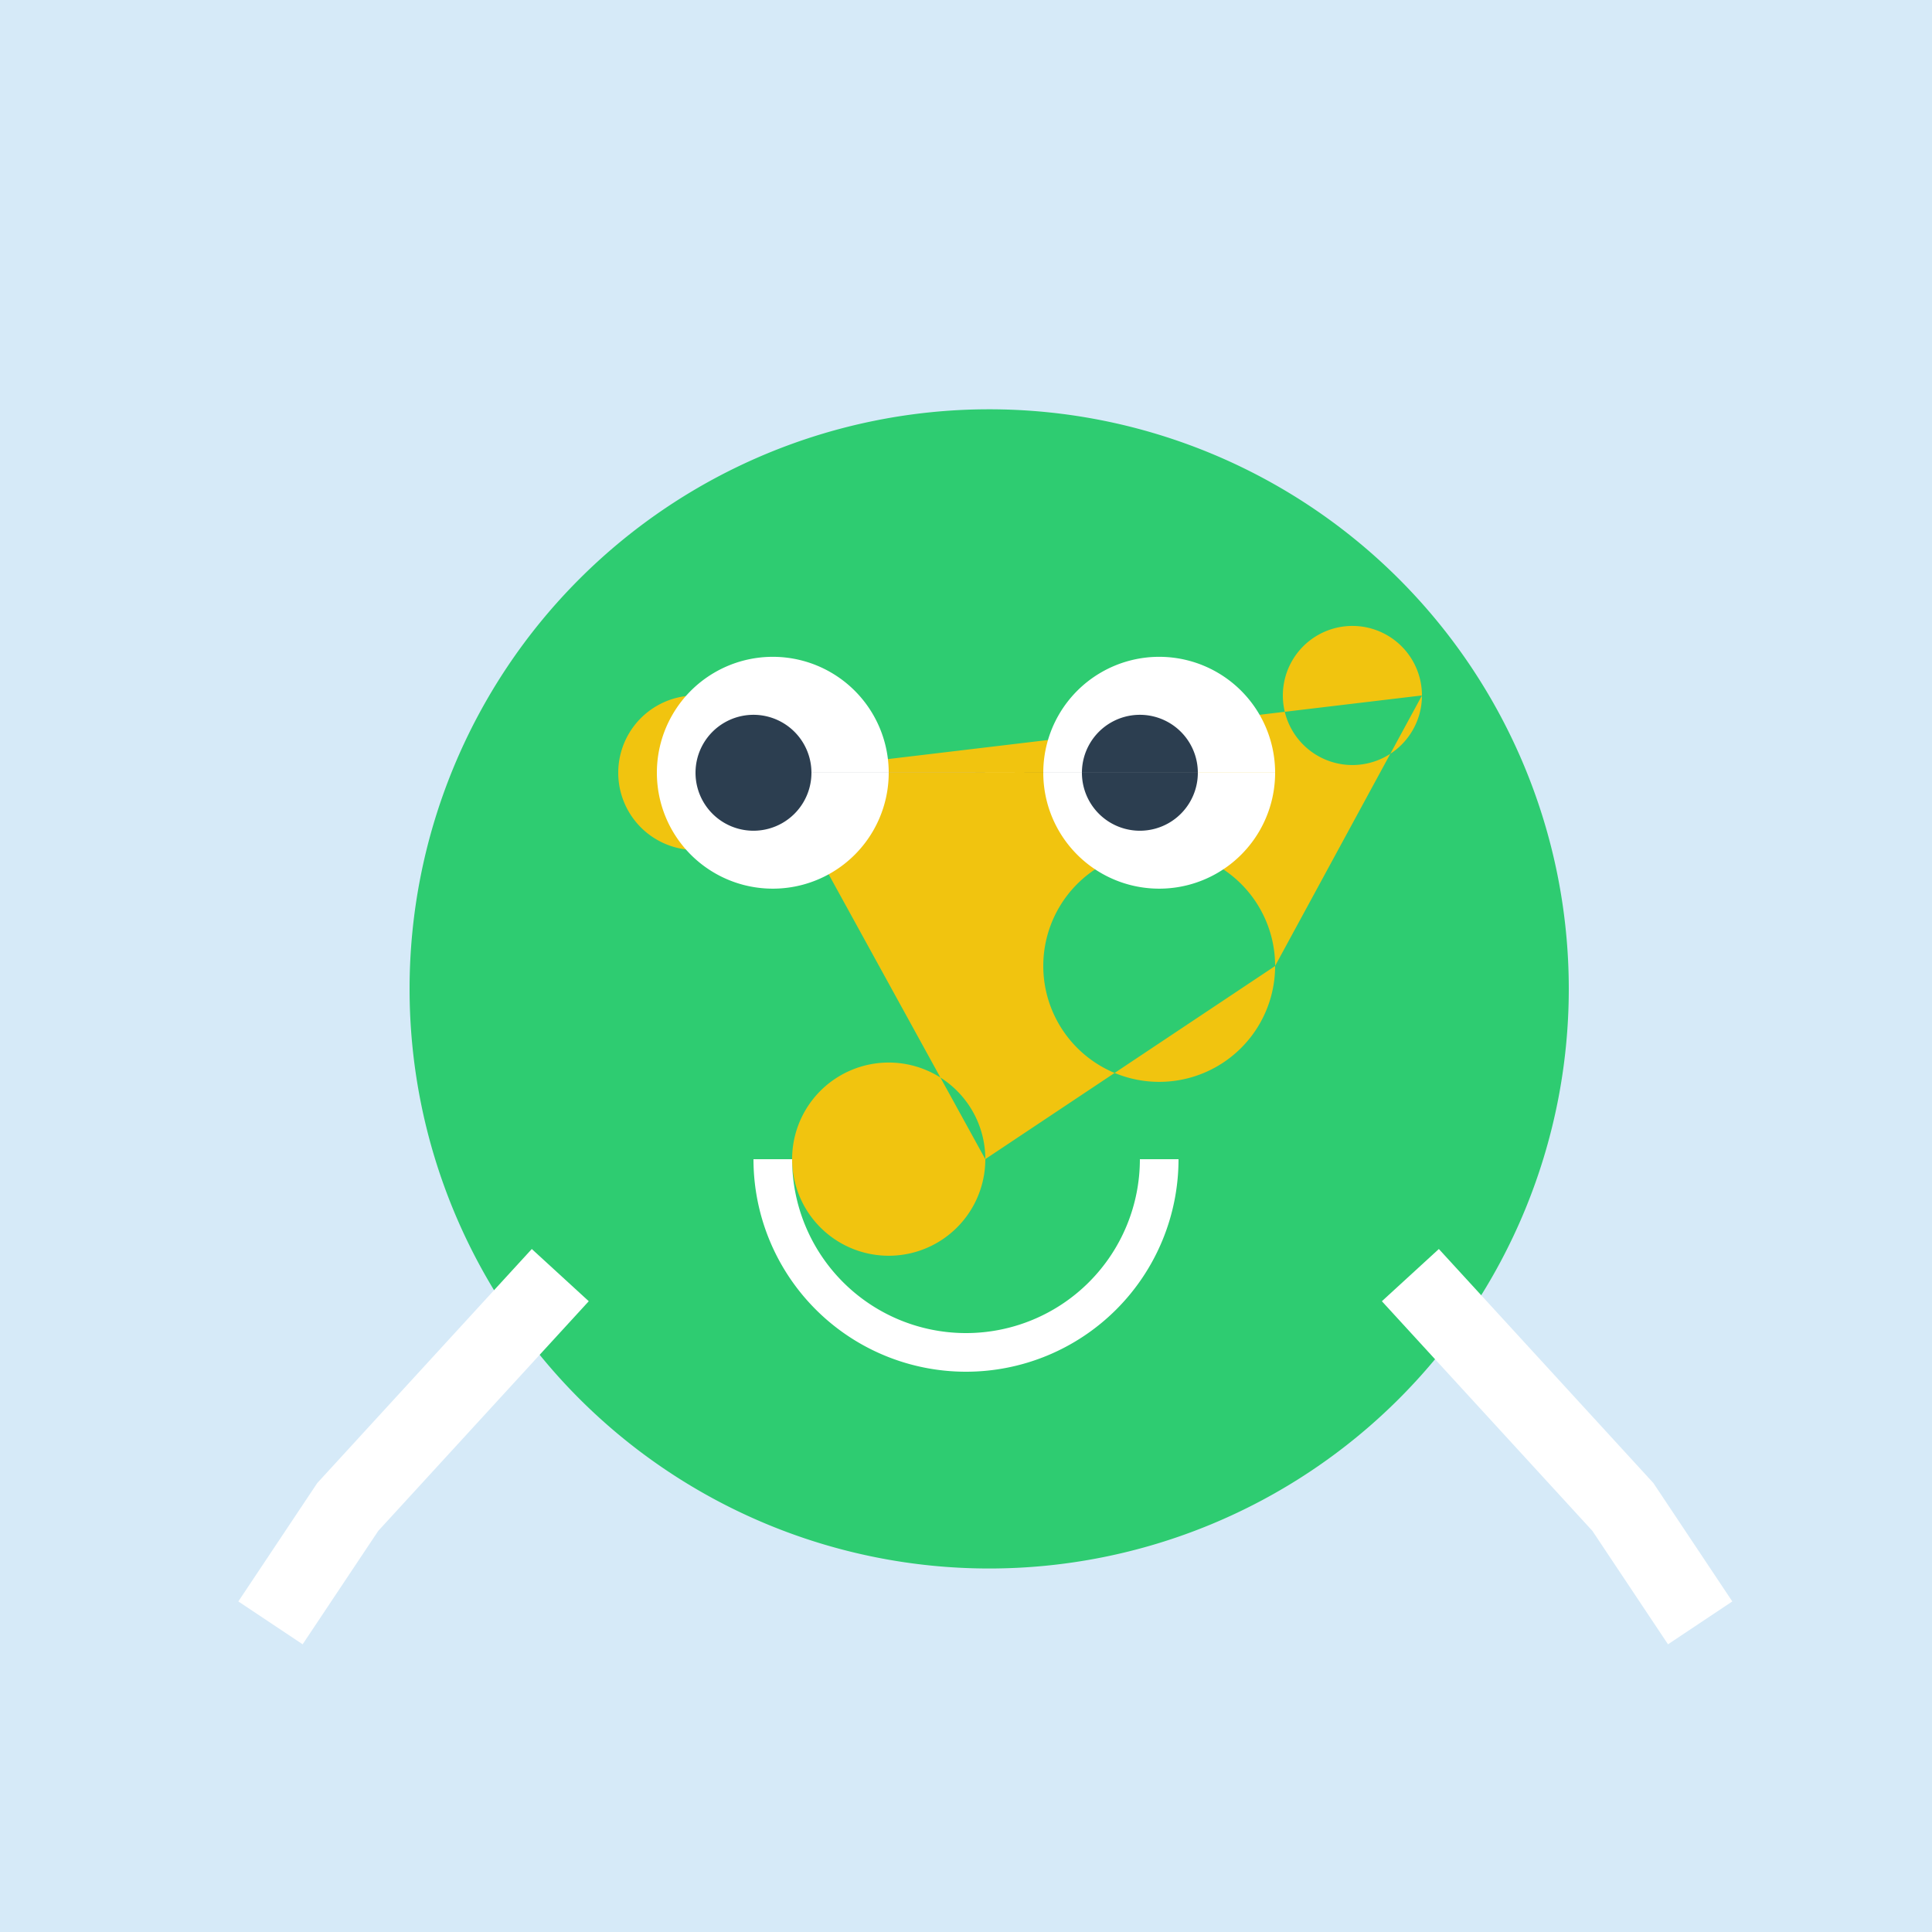
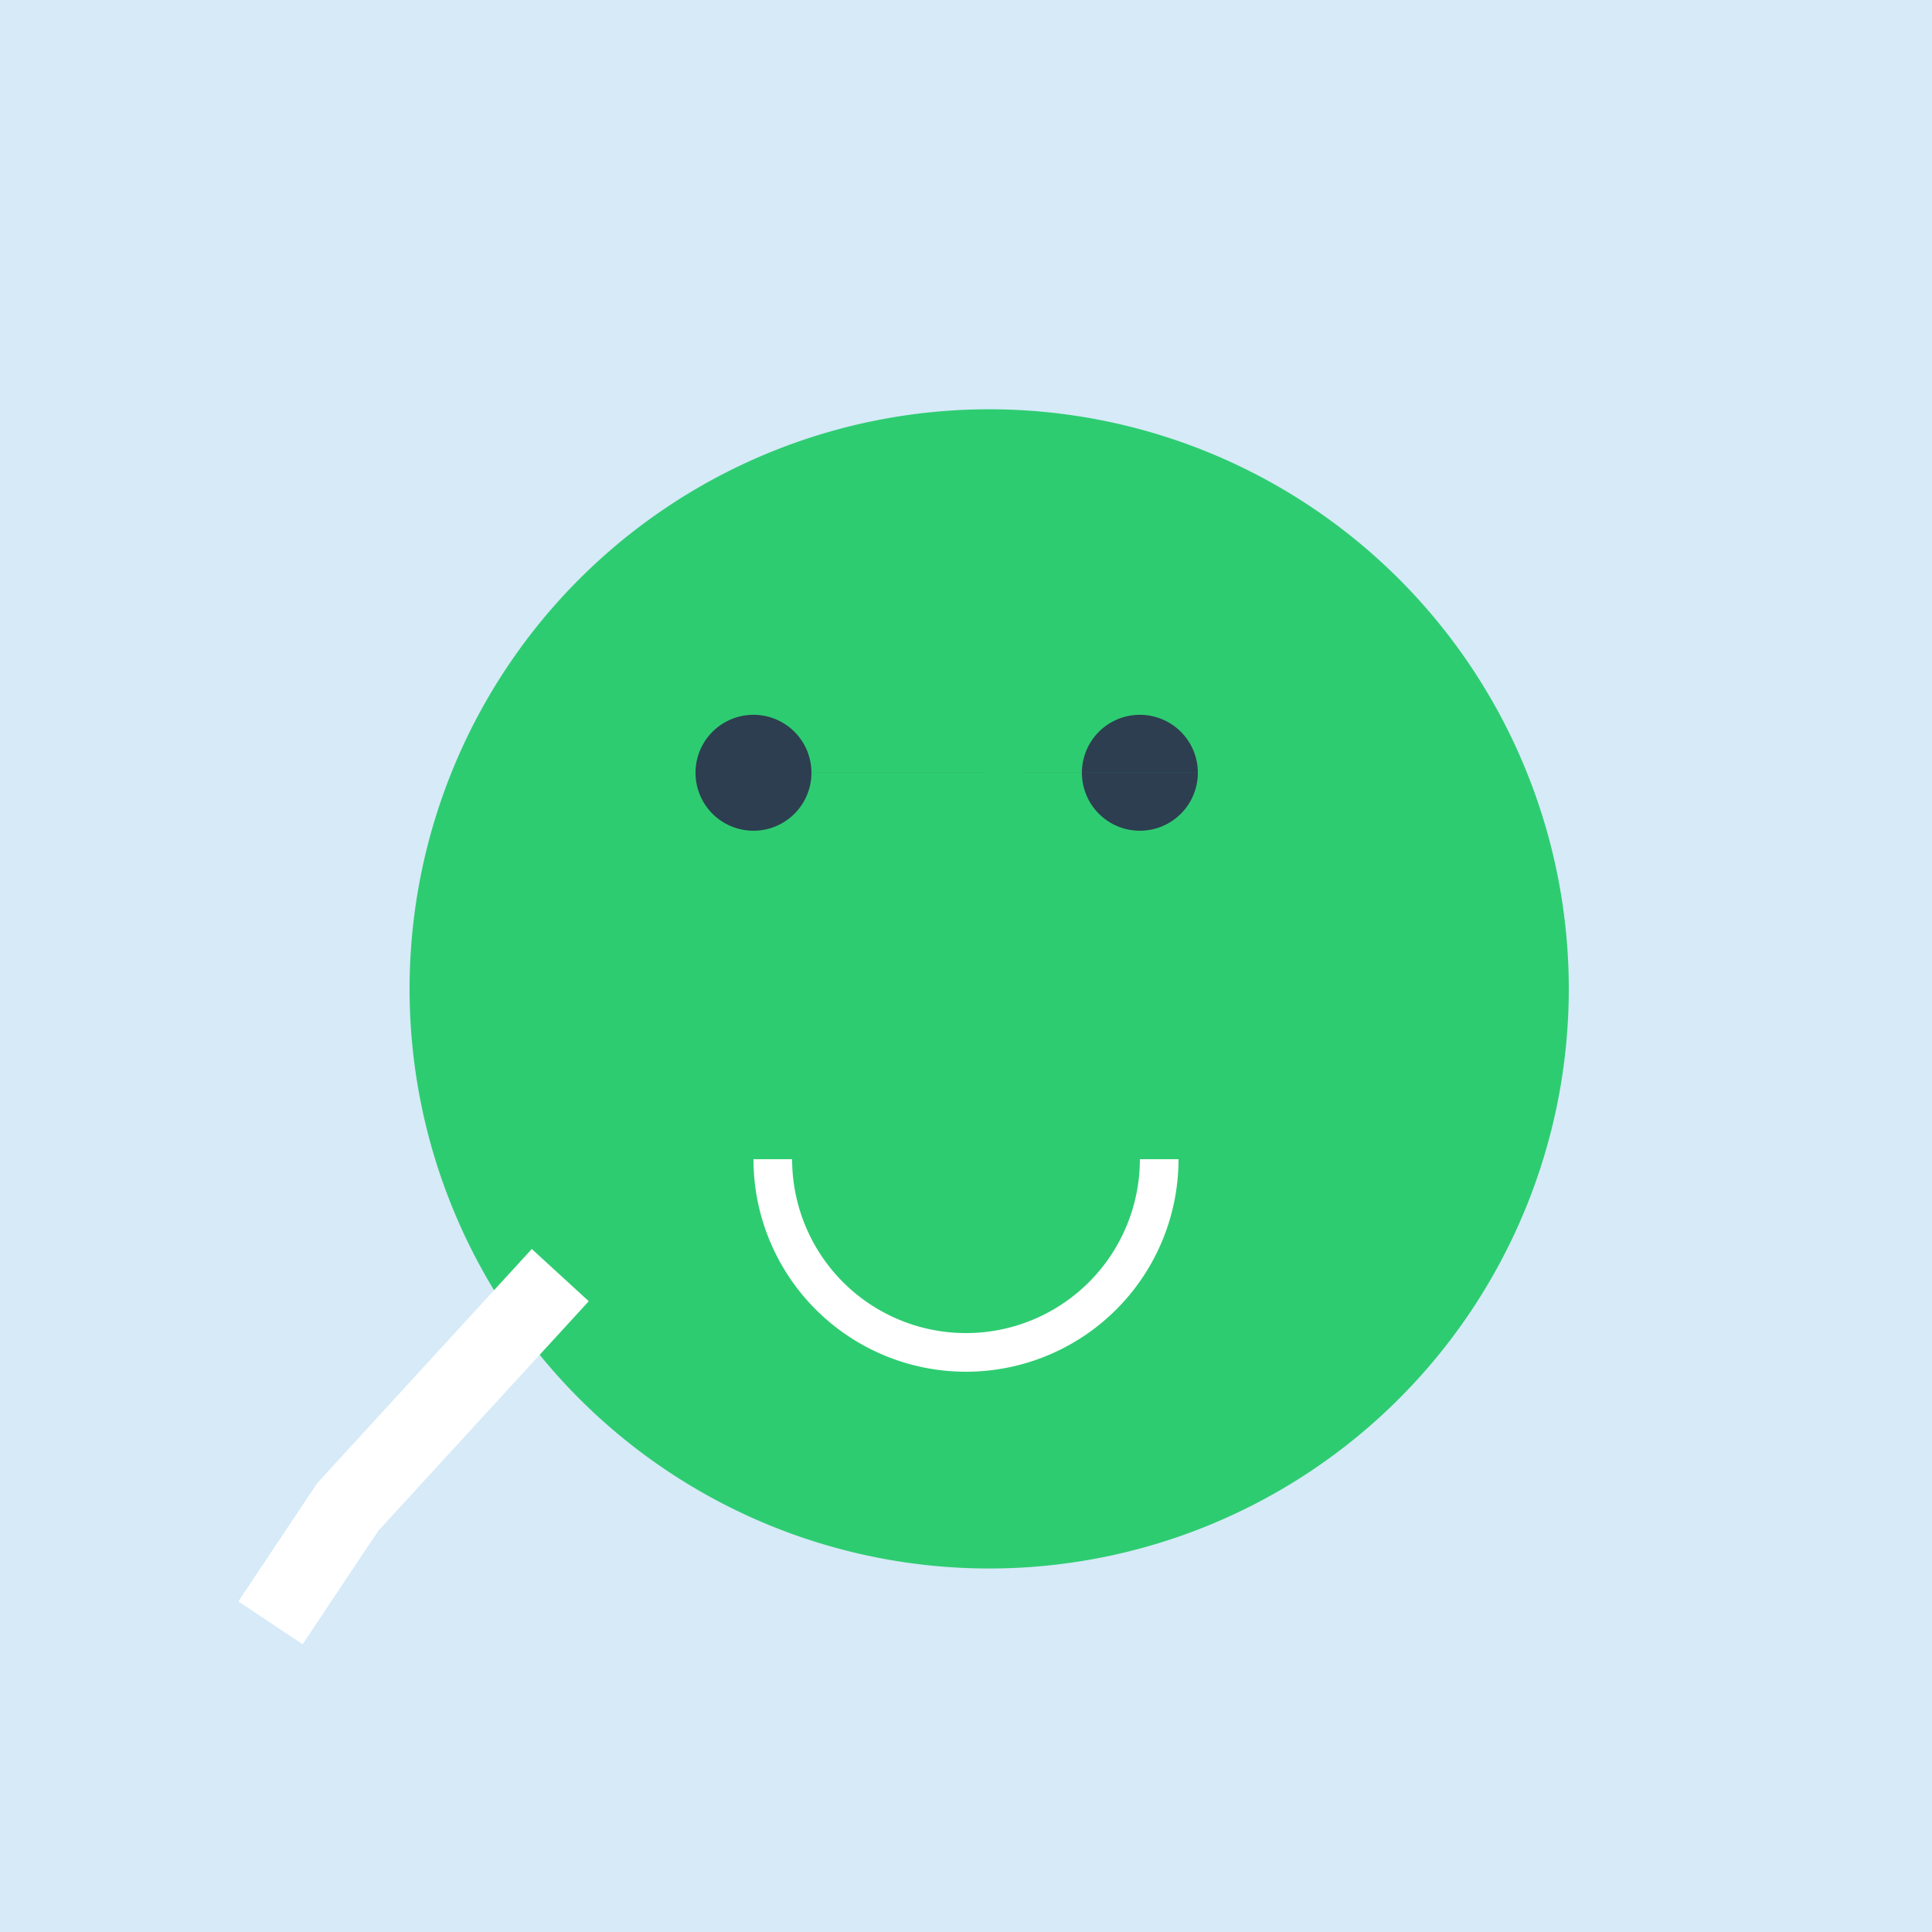
<svg xmlns="http://www.w3.org/2000/svg" width="500" height="500">
  <defs />
  <g>
    <rect fill="#D6EAF8" stroke="none" x="0" y="0" width="512" height="512" />
    <path fill="#2ECC71" stroke="none" paint-order="stroke fill markers" d=" M 406 256 A 150 150 0 1 1 406 255.85" />
-     <path fill="#F1C40F" stroke="none" paint-order="stroke fill markers" d=" M 200 200 A 20 20 0 1 1 200 199.98 L 255 300 A 25 25 0 1 1 255 299.975 L 330 250 A 30 30 0 1 1 330 249.97 L 368 180 A 18 18 0 1 1 368 179.982" />
-     <path fill="#FFFFFF" stroke="none" paint-order="stroke fill markers" d=" M 230 200 A 30 30 0 1 1 230 199.97 L 330 200 A 30 30 0 1 1 330 199.97" />
    <path fill="#2C3E50" stroke="none" paint-order="stroke fill markers" d=" M 210 200 A 15 15 0 1 1 210 199.985 L 310 200 A 15 15 0 1 1 310 199.985" />
    <path fill="none" stroke="#FFFFFF" paint-order="fill stroke markers" d=" M 300 300 A 50 50 0 0 1 200 300" stroke-miterlimit="10" stroke-width="10" stroke-dasharray="" />
    <path fill="none" stroke="#FFFFFF" paint-order="fill stroke markers" d=" M 145 330 L 90 390 L 70 420" stroke-miterlimit="10" stroke-width="20" stroke-dasharray="" />
-     <path fill="none" stroke="#FFFFFF" paint-order="fill stroke markers" d=" M 365 330 L 420 390 L 440 420" stroke-miterlimit="10" stroke-width="20" stroke-dasharray="" />
  </g>
</svg>